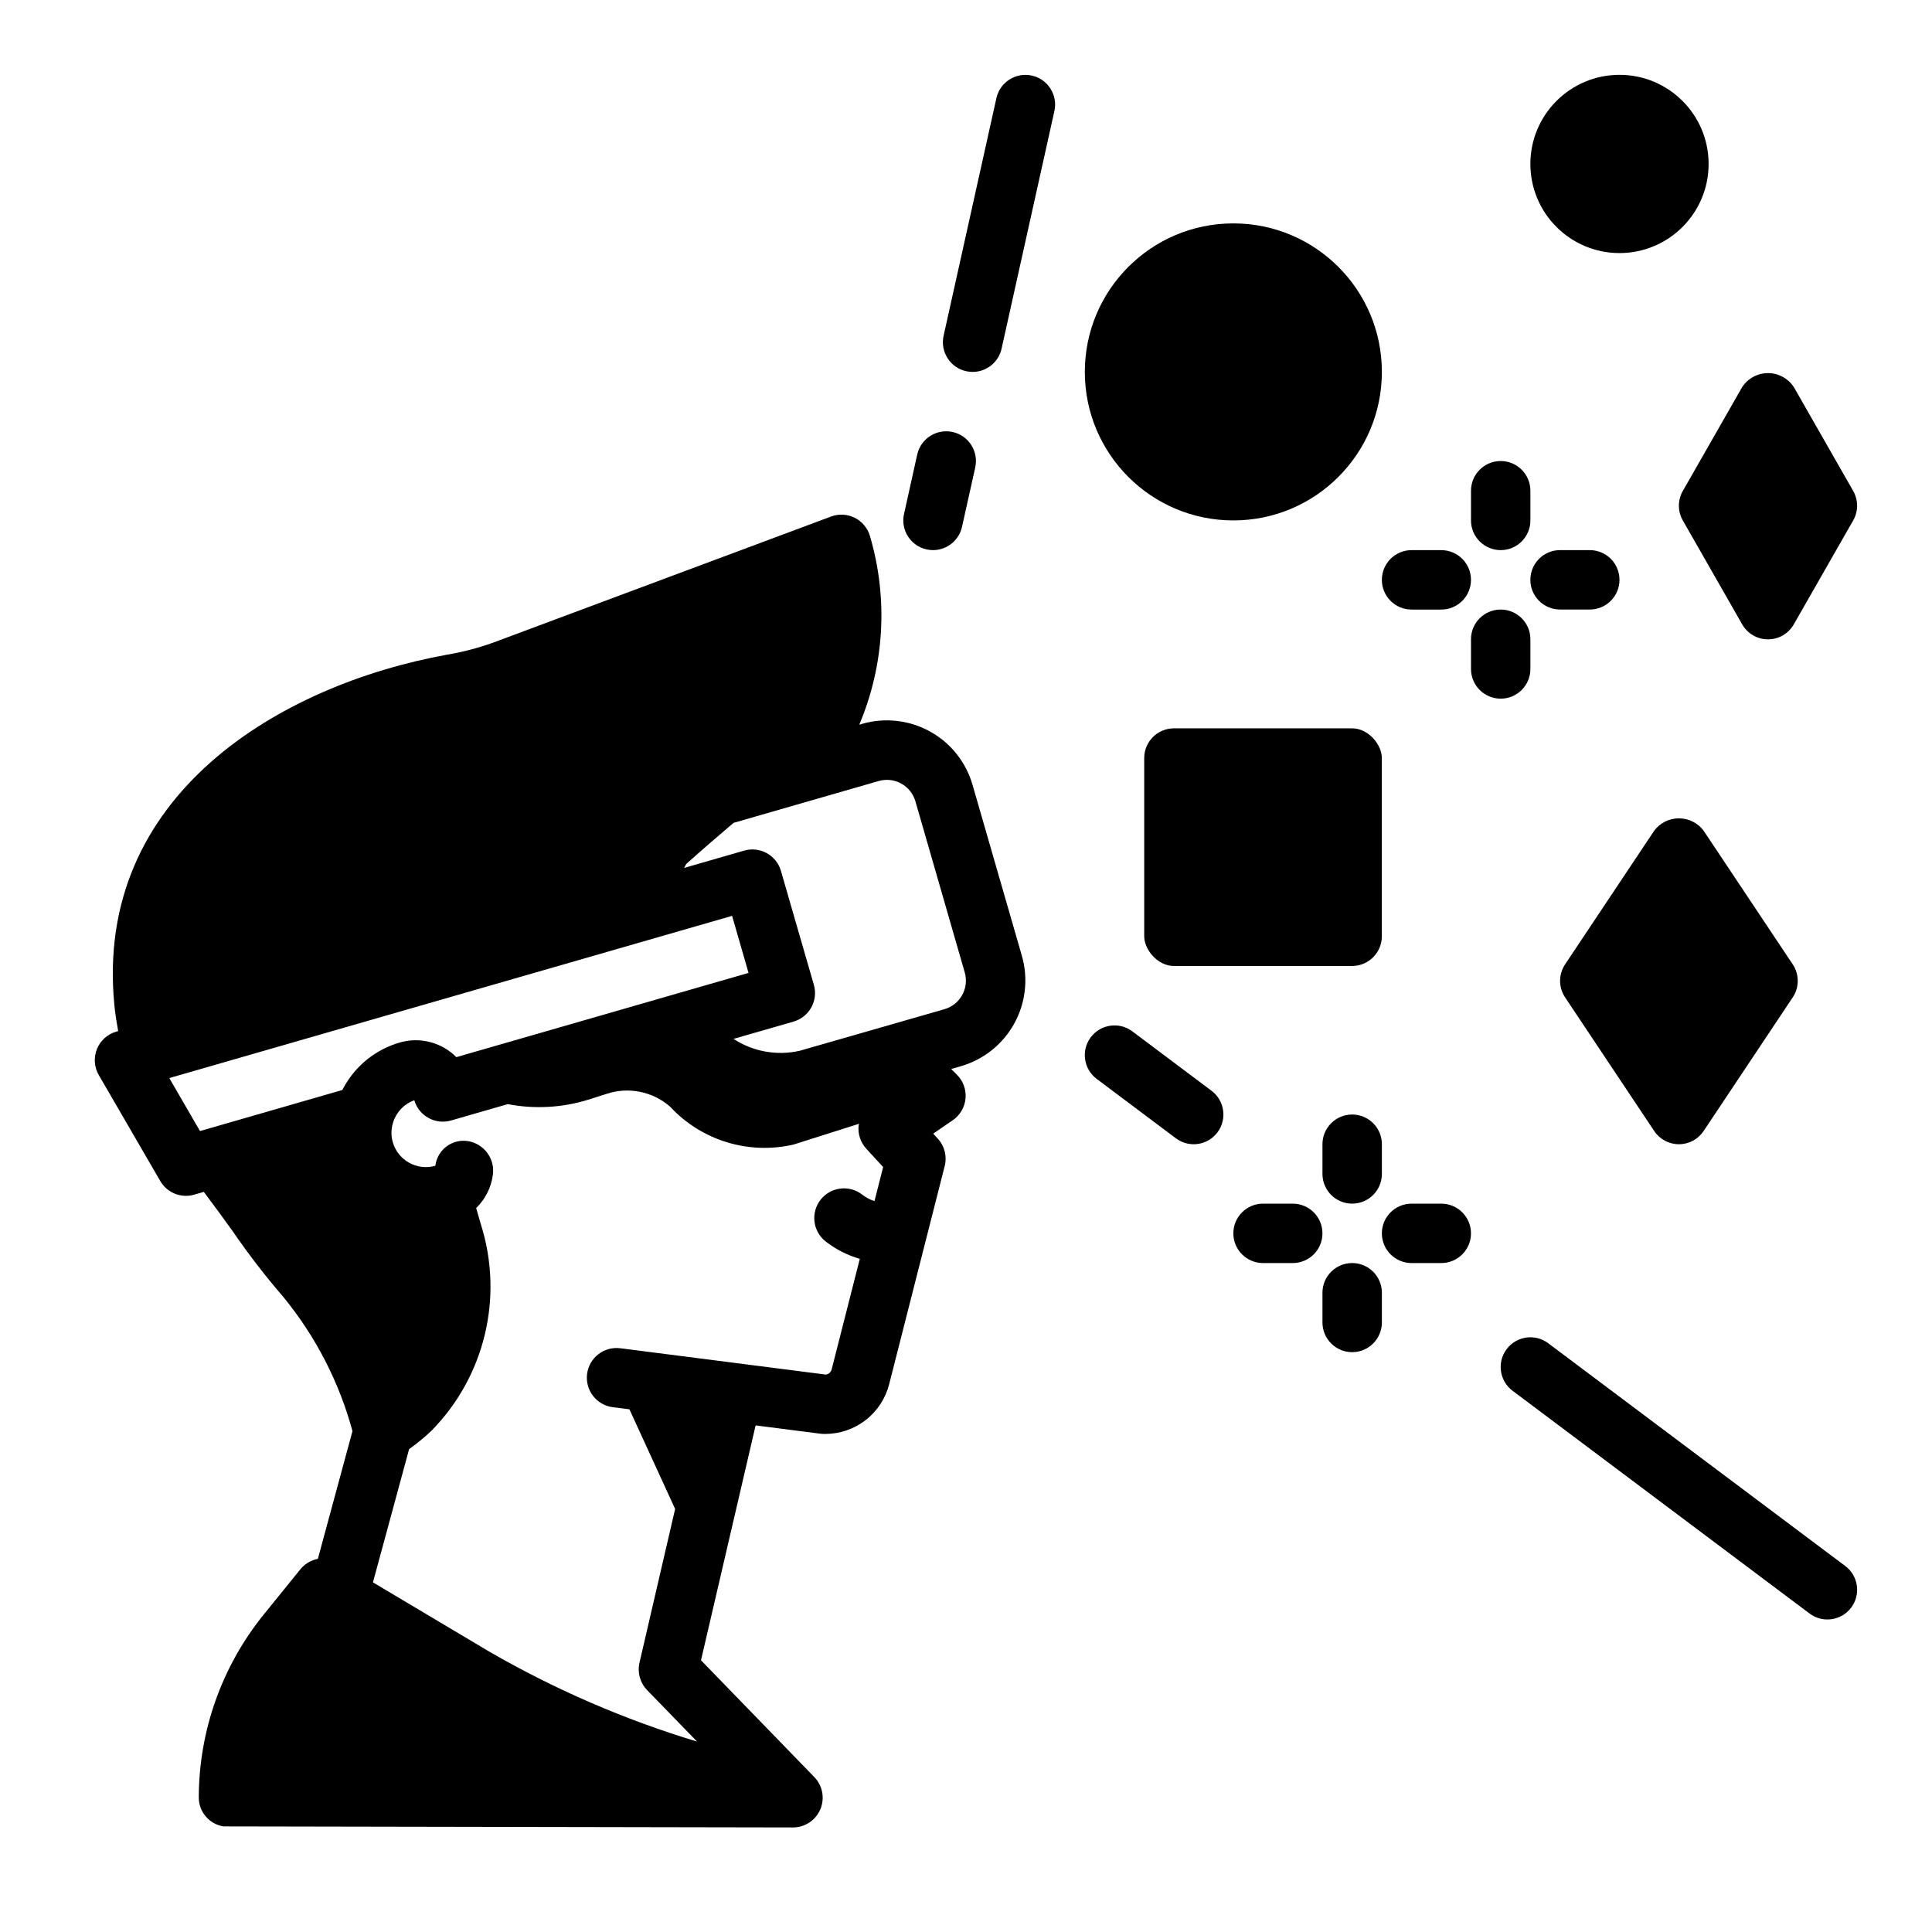
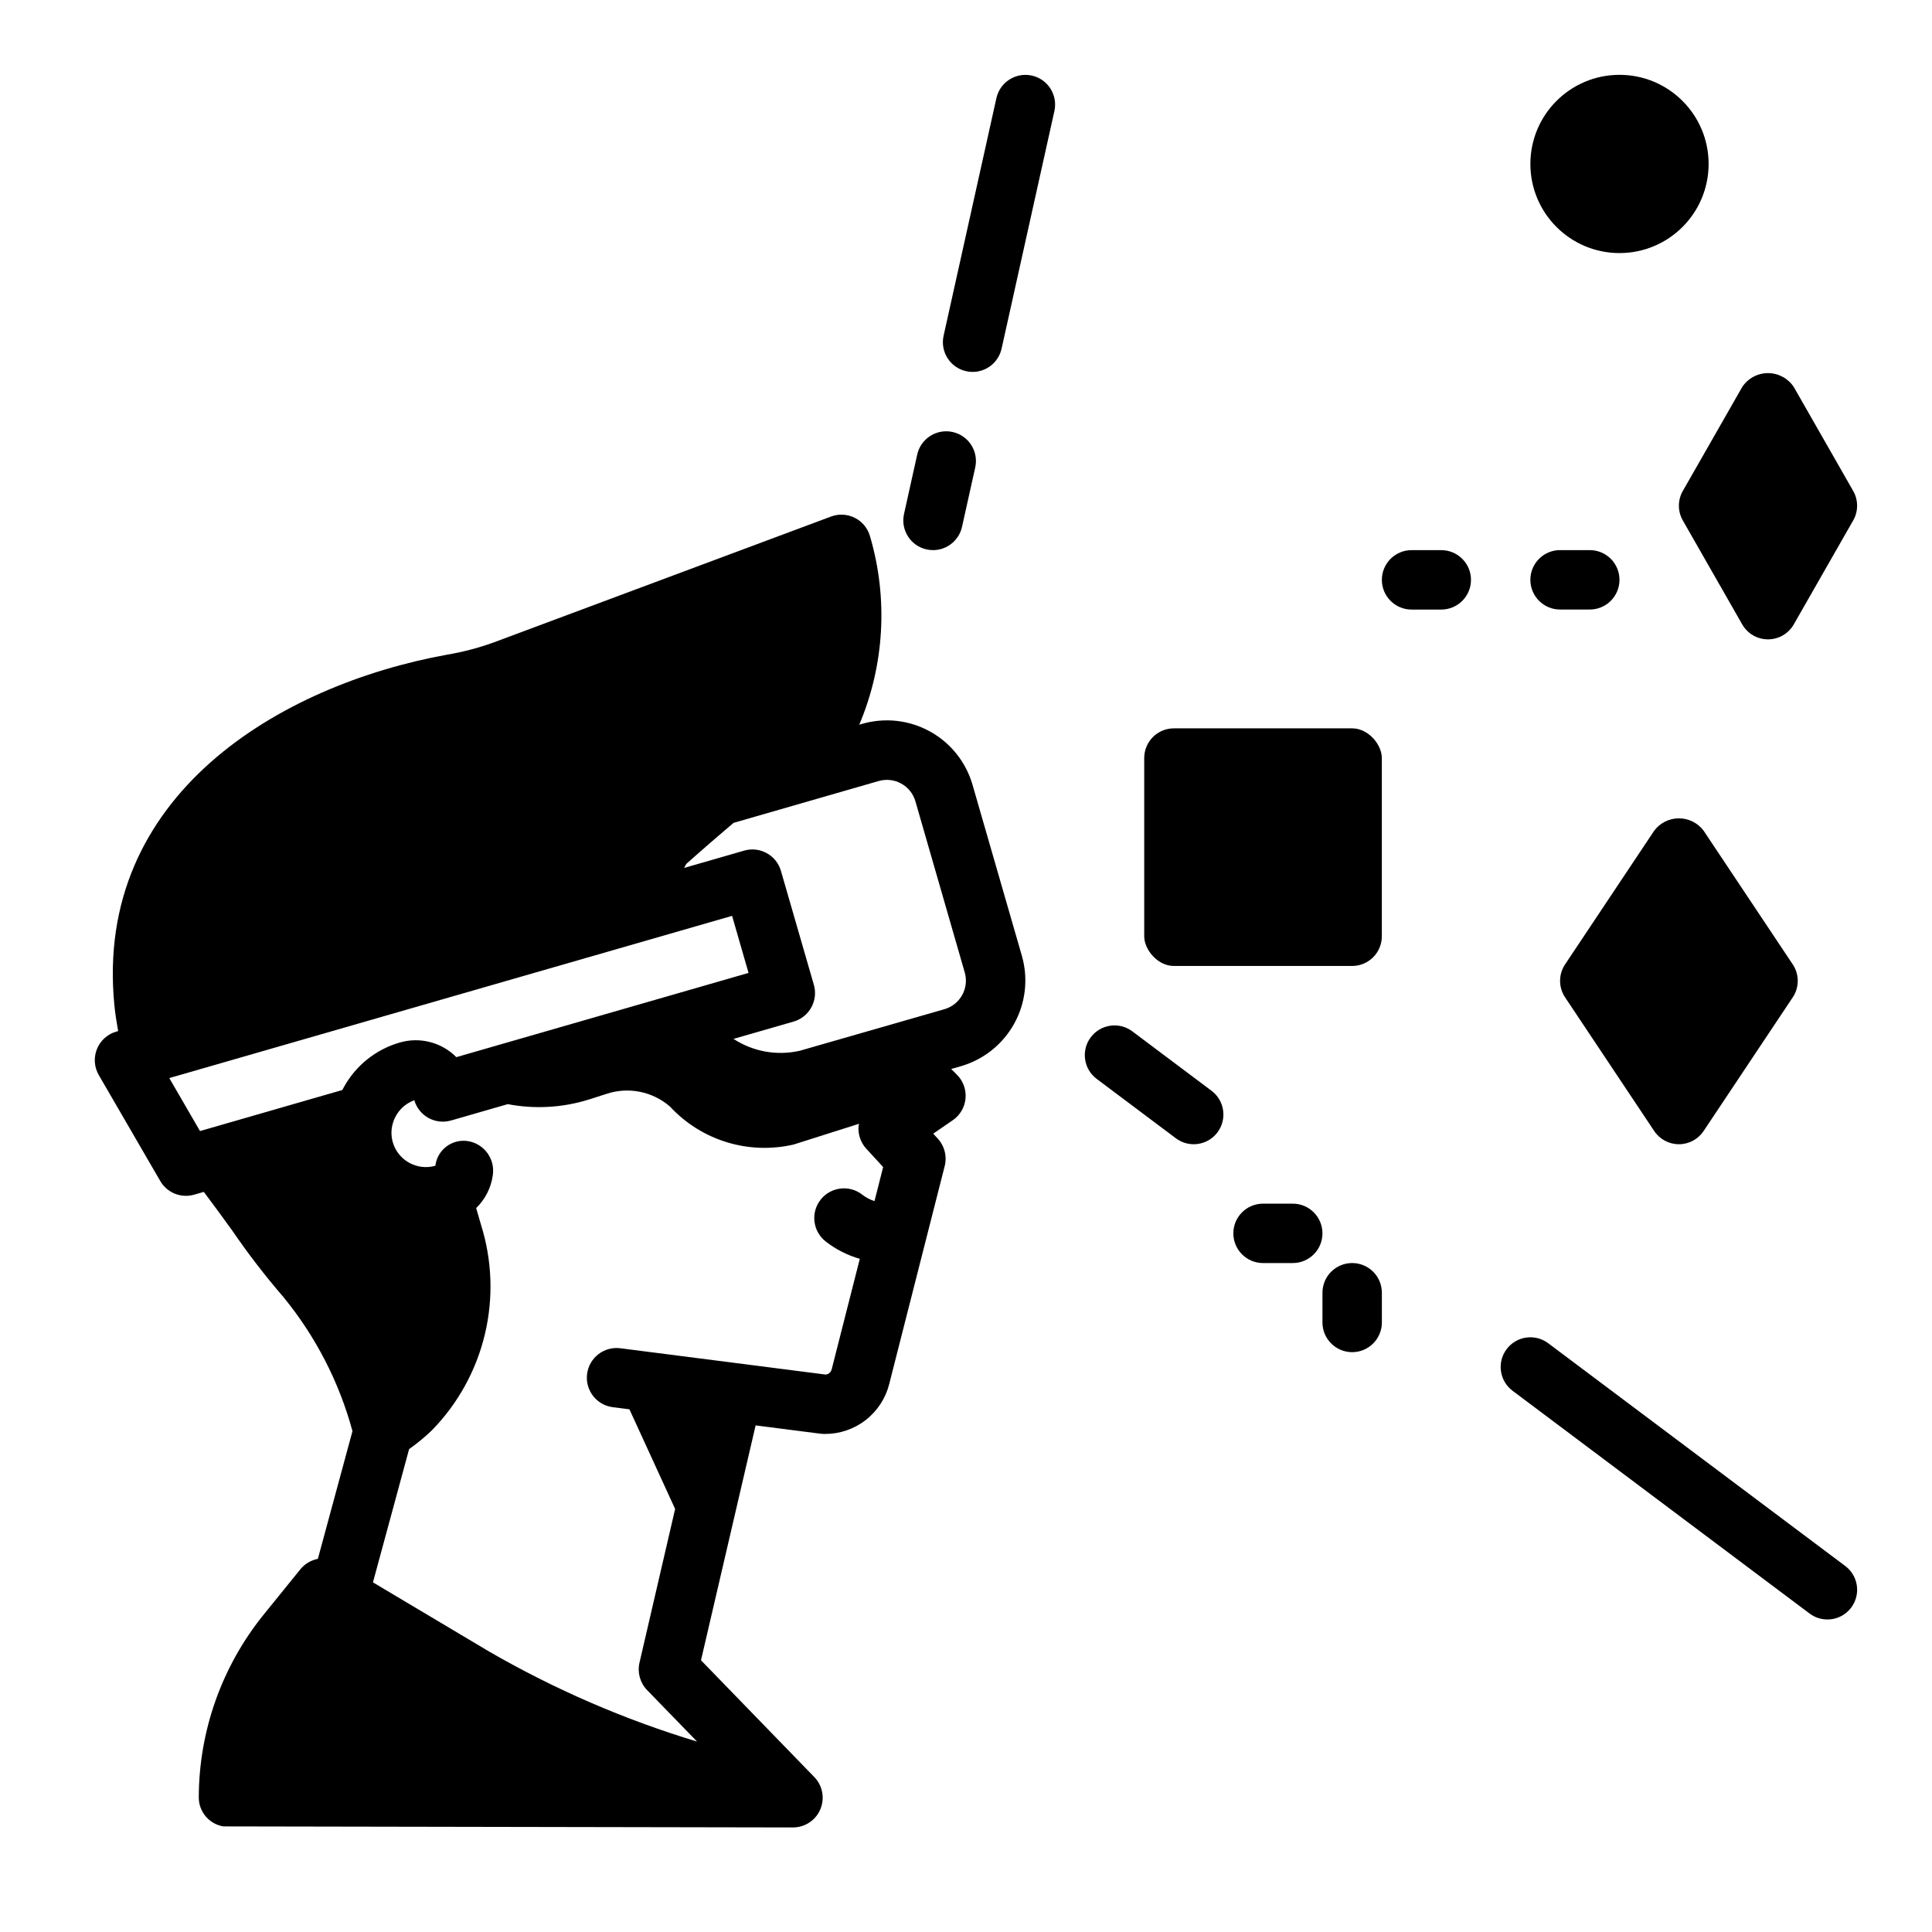
<svg xmlns="http://www.w3.org/2000/svg" fill="#000000" width="800px" height="800px" version="1.1" viewBox="144 144 512 512">
  <g>
    <path d="m401.73 351.98c-1.734-6.019-5.789-11.102-11.27-14.129-5.481-3.031-11.941-3.758-17.961-2.027l-0.789 0.227 0.004 0.004c6.688-15.832 7.691-33.488 2.84-49.973-0.605-2.106-2.062-3.867-4.023-4.852-1.961-0.988-4.242-1.113-6.297-0.344l-89.52 33.41c-3.996 1.434-8.109 2.508-12.297 3.211-44.082 8.004-93.582 37.133-88.105 92.891 0.219 2.297 0.598 4.574 1 6.848l-0.504 0.141h0.004c-2.332 0.672-4.223 2.379-5.125 4.629-0.906 2.25-0.723 4.793 0.496 6.891l16.289 28.078h-0.004c1.812 3.125 5.519 4.613 8.992 3.613l2.551-0.738c2.363 3.148 5.008 6.731 7.574 10.305l-0.004-0.004c4.172 6.098 8.684 11.957 13.508 17.547 8.547 10.426 14.793 22.543 18.32 35.551l-9.172 33.852c-1.789 0.34-3.406 1.293-4.574 2.691l-9.793 12.09c-11.102 13.738-17.172 30.859-17.191 48.523 0.031 3.781 2.785 6.992 6.519 7.598l150.92 0.277c3.176 0.012 6.047-1.887 7.281-4.812 1.234-2.922 0.594-6.305-1.629-8.57l-30-30.922 14.477-62.242 17.191 2.203c0.391 0.043 0.785 0.062 1.18 0.062 3.914 0.012 7.723-1.289 10.812-3.691 3.09-2.406 5.281-5.777 6.231-9.574l14.695-57.734h0.004c0.652-2.578-0.039-5.316-1.844-7.273l-1.203-1.309 5.18-3.559v0.004c1.945-1.336 3.188-3.477 3.387-5.828 0.199-2.352-0.672-4.668-2.363-6.312l-1.441-1.441 2.59-0.746c6.012-1.746 11.086-5.801 14.113-11.281s3.758-11.938 2.031-17.957zm-166.62 80.16-0.387 0.723-37.719 10.879-8.141-14.043 149.15-42.988 4.359 15.121-77.438 22.324c-1.914-1.93-4.312-3.309-6.945-3.992-2.633-0.684-5.398-0.648-8.012 0.105-6.34 1.816-11.695 6.09-14.871 11.871zm140.64 30.172c-1.156-0.375-2.234-0.945-3.199-1.684-3.406-2.699-8.359-2.125-11.059 1.281-2.699 3.41-2.125 8.363 1.285 11.062 2.699 2.113 5.785 3.688 9.082 4.629l-7.461 29.309c-0.188 0.742-0.816 1.289-1.574 1.367l-54.426-6.977-0.004 0.004c-4.312-0.555-8.254 2.496-8.809 6.809-0.551 4.312 2.496 8.258 6.809 8.809l4.41 0.559 12.113 26.41-9.445 40.738c-0.605 2.606 0.152 5.344 2.016 7.266l13.242 13.641c-19.227-5.805-37.715-13.812-55.105-23.859l-30.789-18.332 9.582-35.312v-0.004c2.144-1.512 4.172-3.184 6.062-5.004 6.883-7.051 11.727-15.832 14.016-25.414s1.938-19.609-1.02-29.008l-1.289-4.449-0.004 0.004c2.391-2.316 3.941-5.363 4.41-8.66 0.68-4.316-2.246-8.371-6.559-9.086-2.019-0.324-4.086 0.188-5.719 1.422-1.633 1.23-2.695 3.074-2.941 5.106-4.84 1.387-9.891-1.41-11.285-6.25-0.465-1.613-0.465-3.324 0-4.938l0.094-0.332v0.004c0.855-2.719 2.934-4.879 5.613-5.852 1.211 4.176 5.57 6.578 9.742 5.371l15.012-4.328 0.004-0.004c7.117 1.363 14.461 0.957 21.387-1.188l4.723-1.512c5.824-1.961 12.254-0.688 16.895 3.348 4.086 4.41 9.27 7.668 15.02 9.434s11.867 1.98 17.727 0.625l17.375-5.512c0 0.141-0.117 0.262-0.133 0.41-0.258 2.269 0.484 4.535 2.027 6.211l4.465 4.856zm18.547-50.867-38.352 11.02h-0.004c-6.035 1.375-12.371 0.238-17.555-3.148l15.91-4.582c2.008-0.578 3.703-1.93 4.711-3.758 1.012-1.828 1.254-3.981 0.676-5.988l-8.723-30.18c-0.578-2.008-1.93-3.703-3.758-4.711-1.828-1.012-3.984-1.254-5.988-0.676l-15.918 4.59c0.188-0.363 0.379-0.723 0.582-1.07 4.598-4.094 8.855-7.762 12.555-10.902h0.062l38.359-11.059h0.004c4.176-1.199 8.531 1.211 9.738 5.383l13.082 45.383c1.176 4.164-1.23 8.492-5.383 9.699z" />
    <path d="m589.96 281.92 15.742 27.551h0.004c1.402 2.453 4.008 3.965 6.832 3.965s5.43-1.512 6.832-3.965l15.742-27.551h0.004c1.383-2.418 1.383-5.391 0-7.809l-15.742-27.551h-0.004c-1.516-2.297-4.082-3.68-6.832-3.68s-5.316 1.383-6.832 3.68l-15.742 27.551h-0.004c-1.379 2.418-1.379 5.391 0 7.809z" />
-     <path d="m510.21 242.56c0 21.738-17.621 39.359-39.359 39.359-21.738 0-39.359-17.621-39.359-39.359 0-21.738 17.621-39.359 39.359-39.359 21.738 0 39.359 17.621 39.359 39.359" />
    <path d="m596.8 187.45c0 13.043-10.574 23.617-23.617 23.617-13.043 0-23.617-10.574-23.617-23.617s10.574-23.617 23.617-23.617c13.043 0 23.617 10.574 23.617 23.617" />
    <path d="m455.1 337.02h47.23c4.348 0 7.871 4.348 7.871 7.871v47.23c0 4.348-3.523 7.871-7.871 7.871h-47.23c-4.348 0-7.871-4.348-7.871-7.871v-47.23c0-4.348 3.523-7.871 7.871-7.871z" />
    <path d="m582.38 443.73c1.457 2.191 3.918 3.504 6.547 3.504 2.633 0 5.09-1.312 6.551-3.504l23.617-35.426v0.004c1.766-2.644 1.766-6.094 0-8.738l-23.617-35.426c-1.543-2.062-3.973-3.277-6.551-3.277s-5.004 1.215-6.547 3.277l-23.617 35.426c-1.766 2.644-1.766 6.094 0 8.738z" />
-     <path d="m541.7 289.79c2.086 0 4.09-0.828 5.566-2.305 1.477-1.477 2.305-3.477 2.305-5.566v-7.871c0-4.348-3.523-7.871-7.871-7.871-4.348 0-7.871 3.523-7.871 7.871v7.871c0 2.09 0.828 4.09 2.305 5.566 1.477 1.477 3.477 2.305 5.566 2.305z" />
-     <path d="m549.57 321.28v-7.871c0-4.348-3.523-7.871-7.871-7.871-4.348 0-7.871 3.523-7.871 7.871v7.871c0 4.348 3.523 7.871 7.871 7.871 4.348 0 7.871-3.523 7.871-7.871z" />
    <path d="m518.08 305.54h7.871c4.348 0 7.875-3.523 7.875-7.871 0-4.348-3.527-7.875-7.875-7.875h-7.871c-4.348 0-7.871 3.527-7.871 7.875 0 4.348 3.523 7.871 7.871 7.871z" />
    <path d="m573.18 297.66c0-2.09-0.828-4.094-2.305-5.566-1.477-1.477-3.481-2.309-5.566-2.309h-7.875c-4.348 0-7.871 3.527-7.871 7.875 0 4.348 3.523 7.871 7.871 7.871h7.875c2.086 0 4.09-0.832 5.566-2.305 1.477-1.477 2.305-3.481 2.305-5.566z" />
-     <path d="m502.34 439.36c-4.348 0-7.875 3.523-7.875 7.871v7.871c0 4.348 3.527 7.875 7.875 7.875 4.348 0 7.871-3.527 7.871-7.875v-7.871c0-2.086-0.828-4.09-2.305-5.566-1.477-1.477-3.481-2.305-5.566-2.305z" />
    <path d="m502.34 478.72c-4.348 0-7.875 3.523-7.875 7.871v7.871c0 4.348 3.527 7.875 7.875 7.875 4.348 0 7.871-3.527 7.871-7.875v-7.871c0-2.086-0.828-4.09-2.305-5.566-1.477-1.477-3.481-2.305-5.566-2.305z" />
    <path d="m486.59 462.98h-7.871c-4.348 0-7.871 3.523-7.871 7.871s3.523 7.871 7.871 7.871h7.871c4.348 0 7.871-3.523 7.871-7.871s-3.523-7.871-7.871-7.871z" />
-     <path d="m525.95 462.98h-7.871c-4.348 0-7.871 3.523-7.871 7.871s3.523 7.871 7.871 7.871h7.871c4.348 0 7.875-3.523 7.875-7.871s-3.527-7.871-7.875-7.871z" />
    <path d="m554.29 499.97c-3.477-2.609-8.41-1.902-11.02 1.574-2.609 3.481-1.902 8.414 1.574 11.023l78.719 59.039c3.481 2.609 8.414 1.902 11.023-1.574 2.609-3.481 1.902-8.414-1.574-11.023z" />
    <path d="m444.08 417.32c-3.477-2.609-8.414-1.902-11.02 1.574-2.609 3.481-1.906 8.414 1.574 11.023l20.988 15.742h-0.004c3.481 2.609 8.414 1.902 11.023-1.574 2.606-3.477 1.902-8.414-1.574-11.02z" />
    <path d="m389.54 289.6c0.566 0.125 1.145 0.188 1.727 0.188 3.684-0.004 6.875-2.566 7.676-6.164l3.504-15.742h-0.004c0.945-4.246-1.73-8.453-5.977-9.395-4.246-0.945-8.453 1.73-9.395 5.977l-3.496 15.742v0.004c-0.945 4.238 1.727 8.441 5.965 9.391z" />
    <path d="m417.45 164.03c-4.242-0.941-8.445 1.73-9.391 5.973l-13.996 62.977c-0.941 4.246 1.734 8.449 5.977 9.391 0.562 0.125 1.137 0.191 1.715 0.191 3.688-0.004 6.875-2.566 7.676-6.164l13.996-62.977c0.941-4.242-1.73-8.445-5.977-9.391z" />
  </g>
</svg>